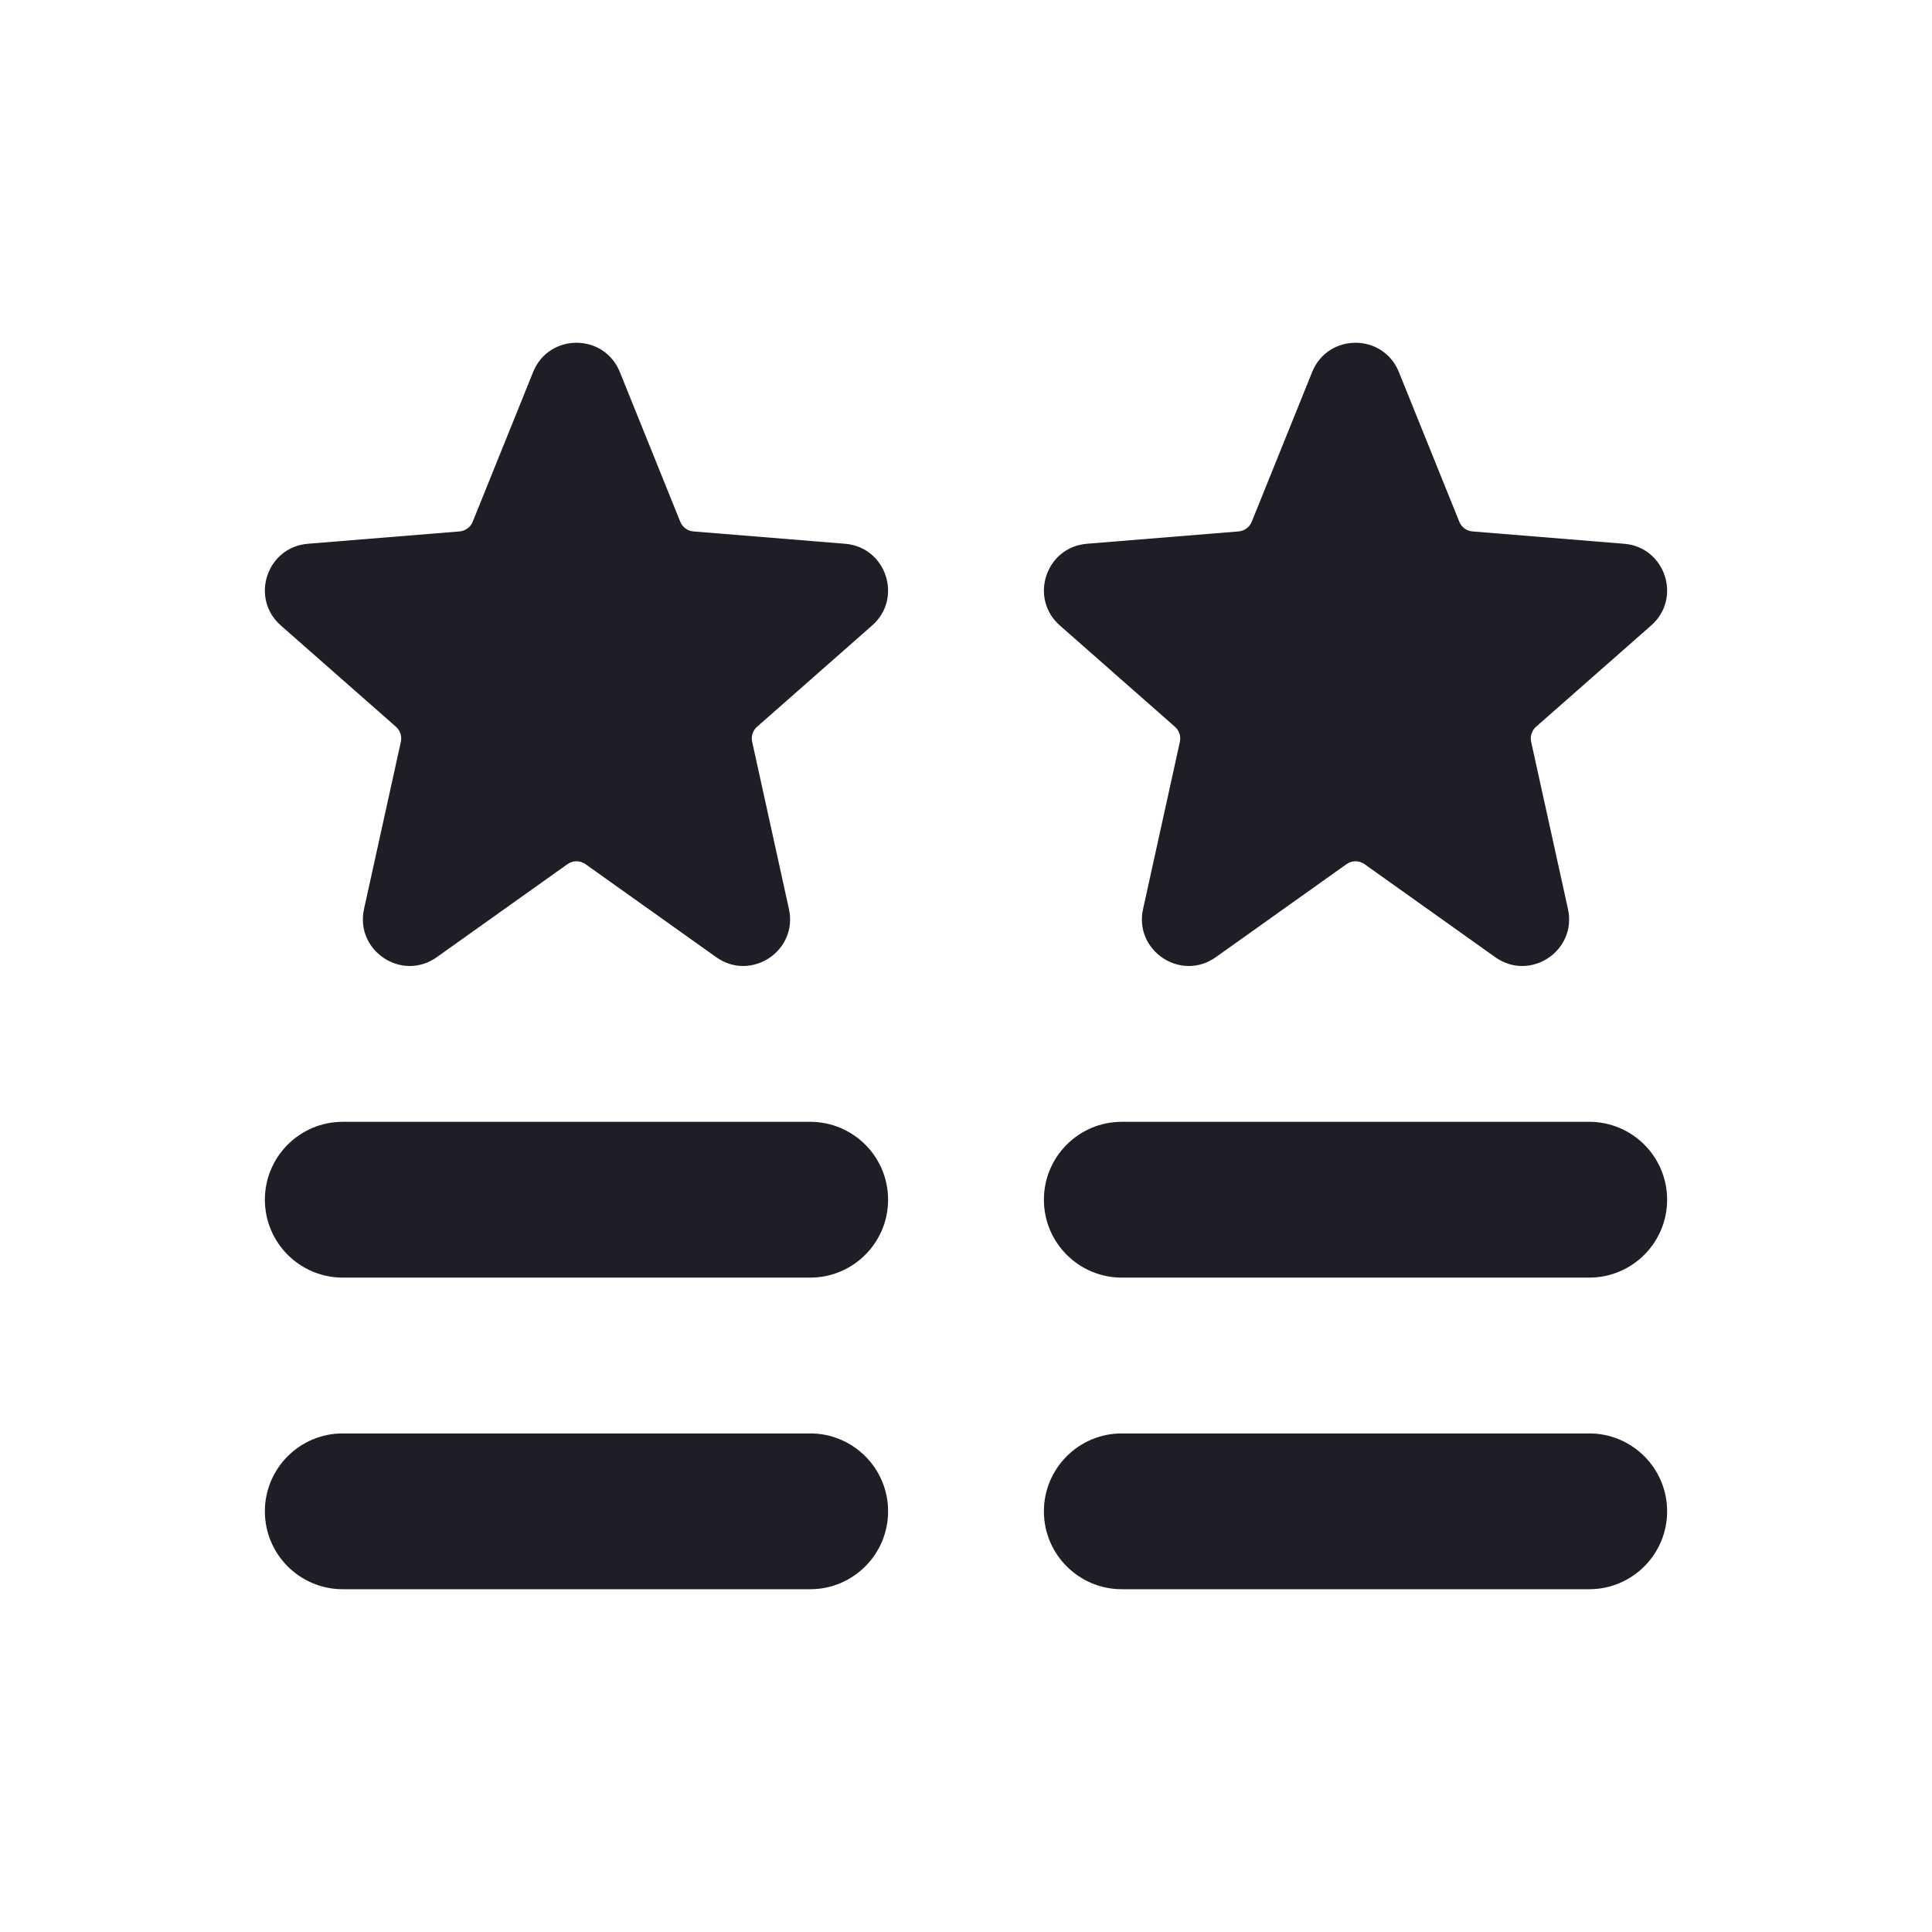
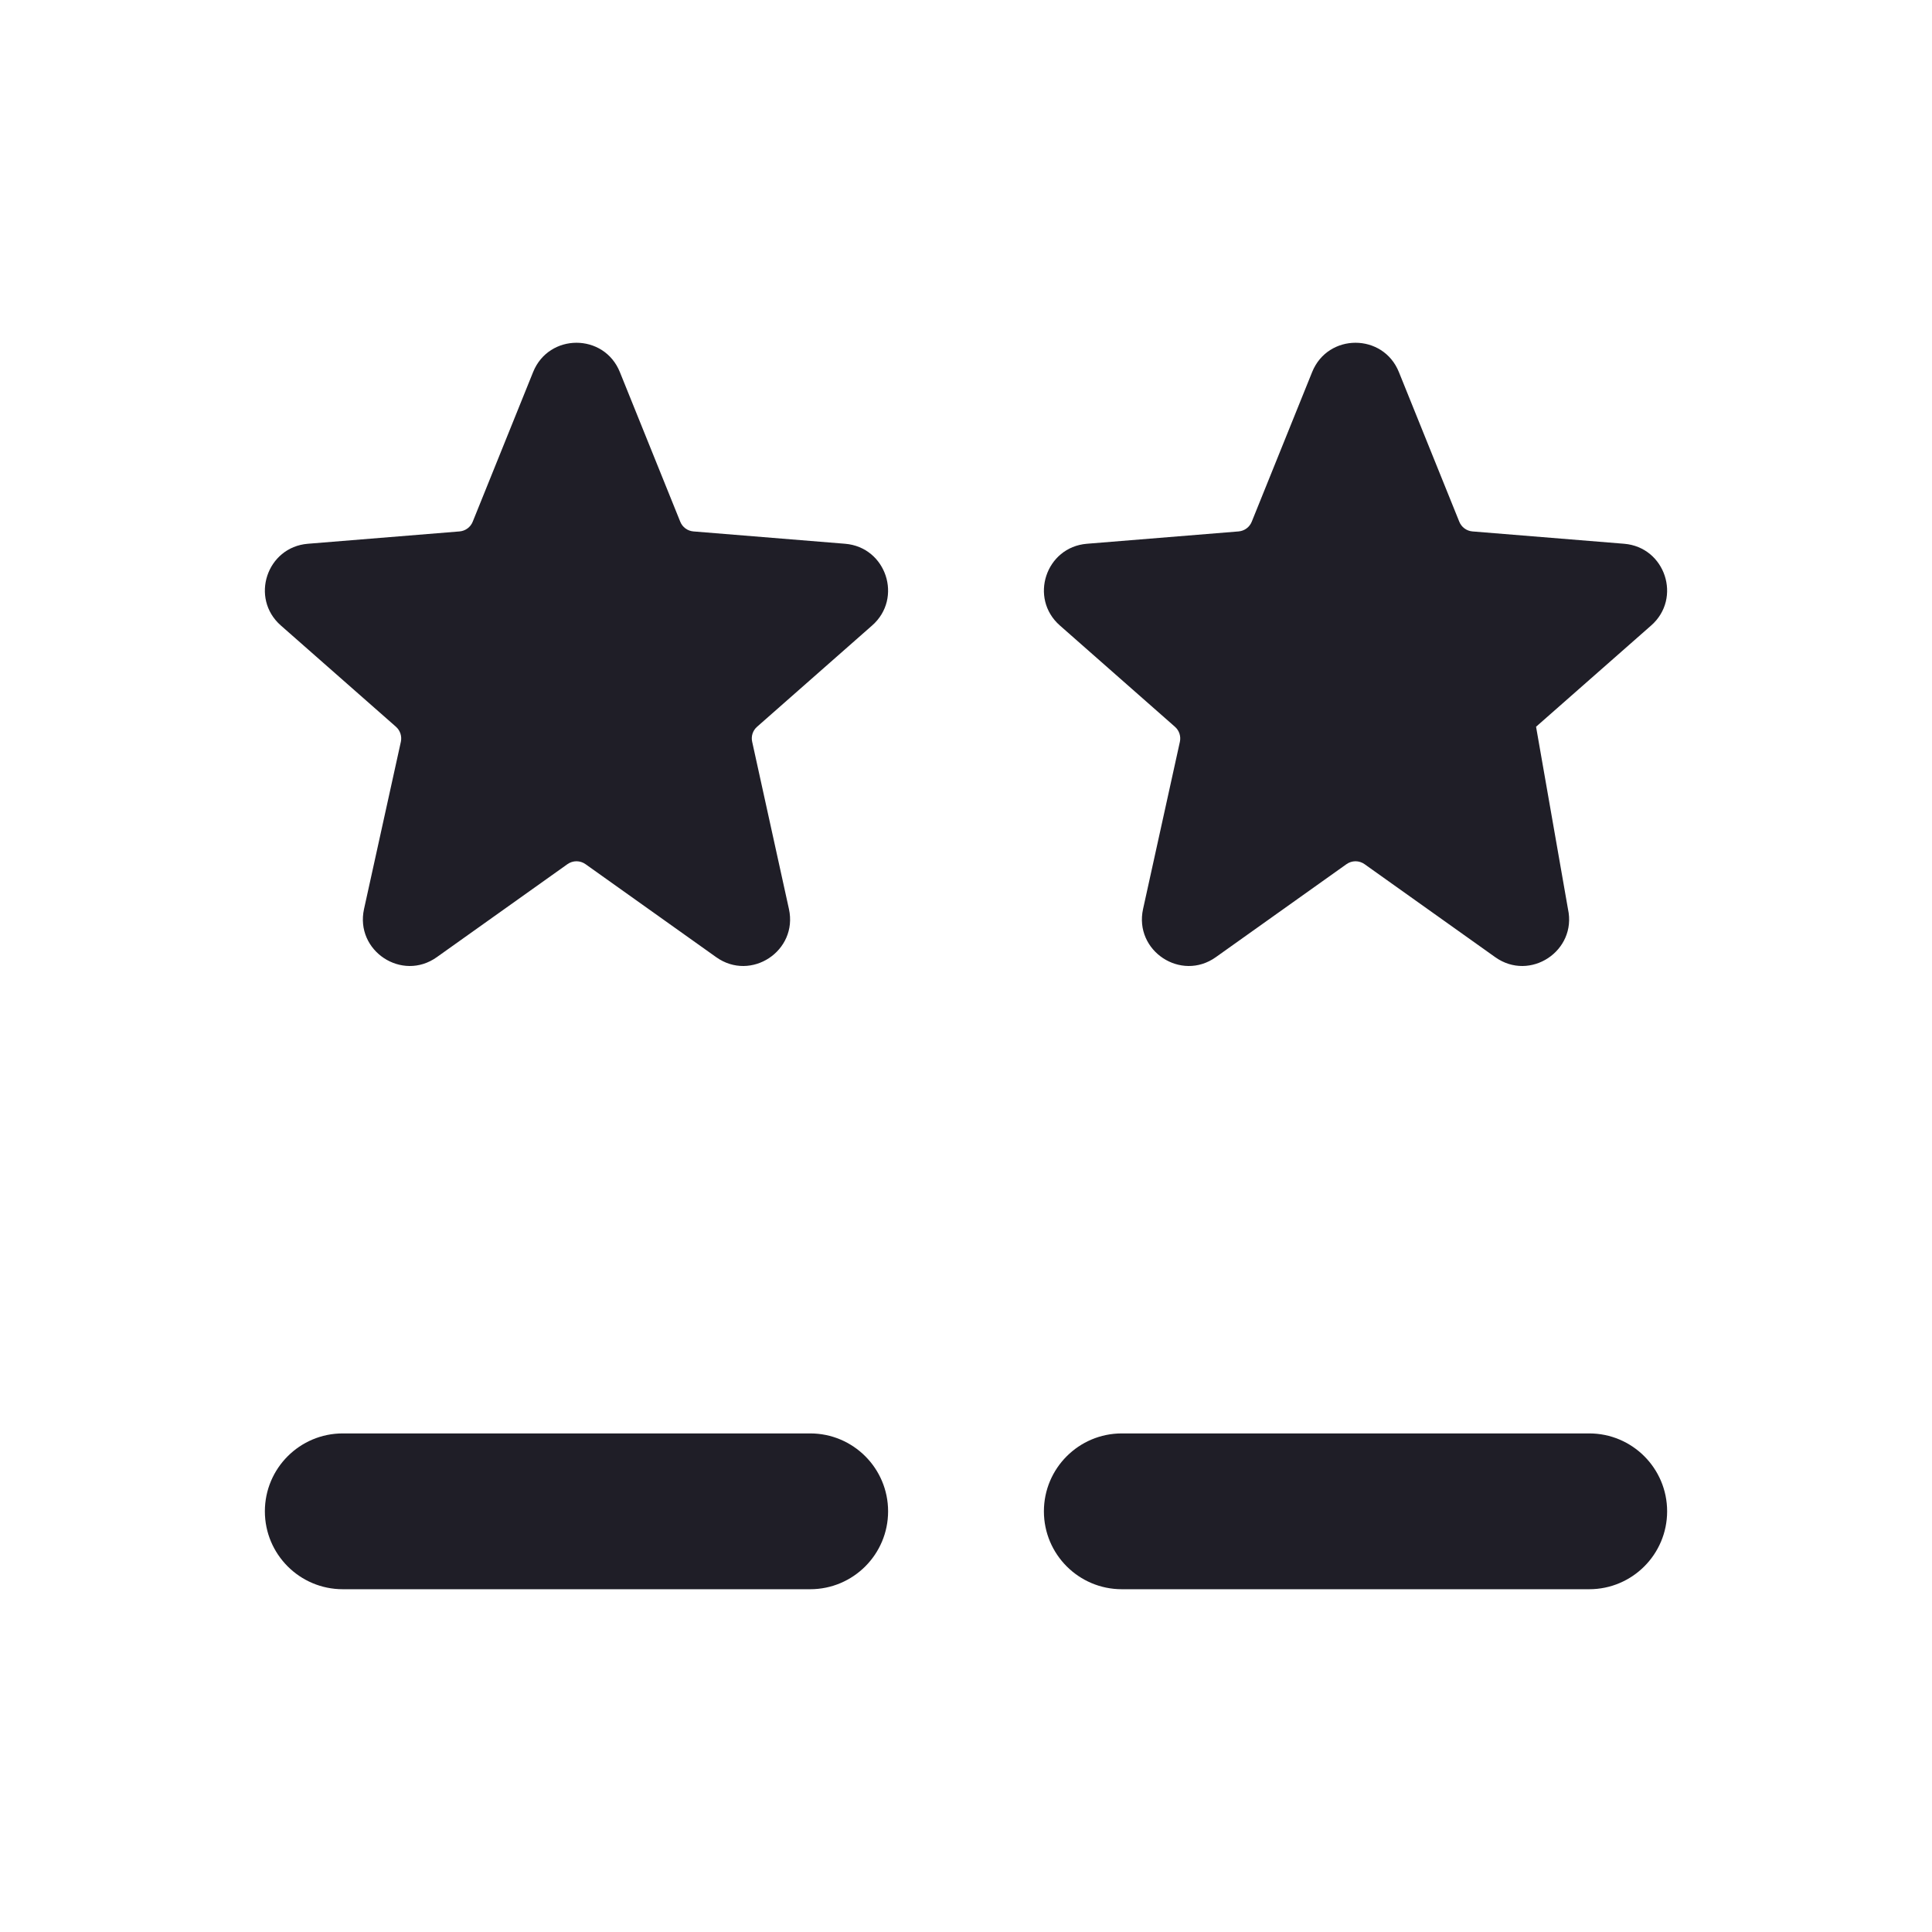
<svg xmlns="http://www.w3.org/2000/svg" width="31" height="31" viewBox="0 0 31 31" fill="none">
-   <path d="M4.25 19.25C4.25 18.56 4.81 18 5.5 18H13C13.69 18 14.25 18.56 14.25 19.25C14.25 19.94 13.69 20.5 13 20.5H5.5C4.81 20.5 4.25 19.94 4.25 19.25Z" fill="#1F1E27" />
  <path d="M4.25 24.25C4.25 23.56 4.81 23 5.5 23H13C13.69 23 14.25 23.56 14.25 24.25C14.25 24.94 13.69 25.5 13 25.5H5.5C4.81 25.5 4.25 24.94 4.25 24.25Z" fill="#1F1E27" />
-   <path d="M16.75 19.25C16.75 18.56 17.31 18 18 18H25.5C26.19 18 26.75 18.56 26.75 19.25C26.75 19.94 26.19 20.5 25.5 20.5H18C17.31 20.5 16.75 19.94 16.75 19.25Z" fill="#1F1E27" />
  <path d="M16.75 24.25C16.75 23.56 17.31 23 18 23H25.5C26.19 23 26.75 23.56 26.75 24.25C26.75 24.94 26.19 25.5 25.5 25.5H18C17.31 25.5 16.75 24.94 16.75 24.25Z" fill="#1F1E27" />
-   <path d="M21.054 5.97C21.307 5.343 22.193 5.343 22.446 5.97L23.415 8.371C23.45 8.459 23.532 8.519 23.626 8.527L26.06 8.725C26.72 8.779 26.991 9.599 26.494 10.036L24.647 11.661C24.579 11.721 24.549 11.813 24.568 11.902L25.159 14.586C25.306 15.257 24.55 15.757 23.991 15.358L21.895 13.866C21.808 13.804 21.692 13.804 21.605 13.866L19.509 15.358C18.95 15.757 18.194 15.257 18.341 14.586L18.932 11.902C18.951 11.813 18.921 11.721 18.852 11.661L17.006 10.036C16.509 9.599 16.78 8.779 17.44 8.725L19.874 8.527C19.968 8.519 20.05 8.459 20.085 8.371L21.054 5.97Z" fill="#1F1E27" />
+   <path d="M21.054 5.97C21.307 5.343 22.193 5.343 22.446 5.97L23.415 8.371C23.45 8.459 23.532 8.519 23.626 8.527L26.06 8.725C26.72 8.779 26.991 9.599 26.494 10.036L24.647 11.661L25.159 14.586C25.306 15.257 24.55 15.757 23.991 15.358L21.895 13.866C21.808 13.804 21.692 13.804 21.605 13.866L19.509 15.358C18.95 15.757 18.194 15.257 18.341 14.586L18.932 11.902C18.951 11.813 18.921 11.721 18.852 11.661L17.006 10.036C16.509 9.599 16.78 8.779 17.44 8.725L19.874 8.527C19.968 8.519 20.05 8.459 20.085 8.371L21.054 5.97Z" fill="#1F1E27" />
  <path d="M8.554 5.97C8.807 5.343 9.693 5.343 9.946 5.97L10.915 8.371C10.95 8.459 11.032 8.519 11.126 8.527L13.56 8.725C14.22 8.779 14.491 9.599 13.994 10.036L12.148 11.661C12.079 11.721 12.049 11.813 12.069 11.902L12.659 14.586C12.806 15.257 12.05 15.757 11.491 15.358L9.395 13.866C9.308 13.804 9.192 13.804 9.105 13.866L7.009 15.358C6.45 15.757 5.694 15.257 5.841 14.586L6.432 11.902C6.451 11.813 6.421 11.721 6.353 11.661L4.506 10.036C4.009 9.599 4.28 8.779 4.94 8.725L7.374 8.527C7.468 8.519 7.55 8.459 7.585 8.371L8.554 5.97Z" fill="#1F1E27" />
</svg>